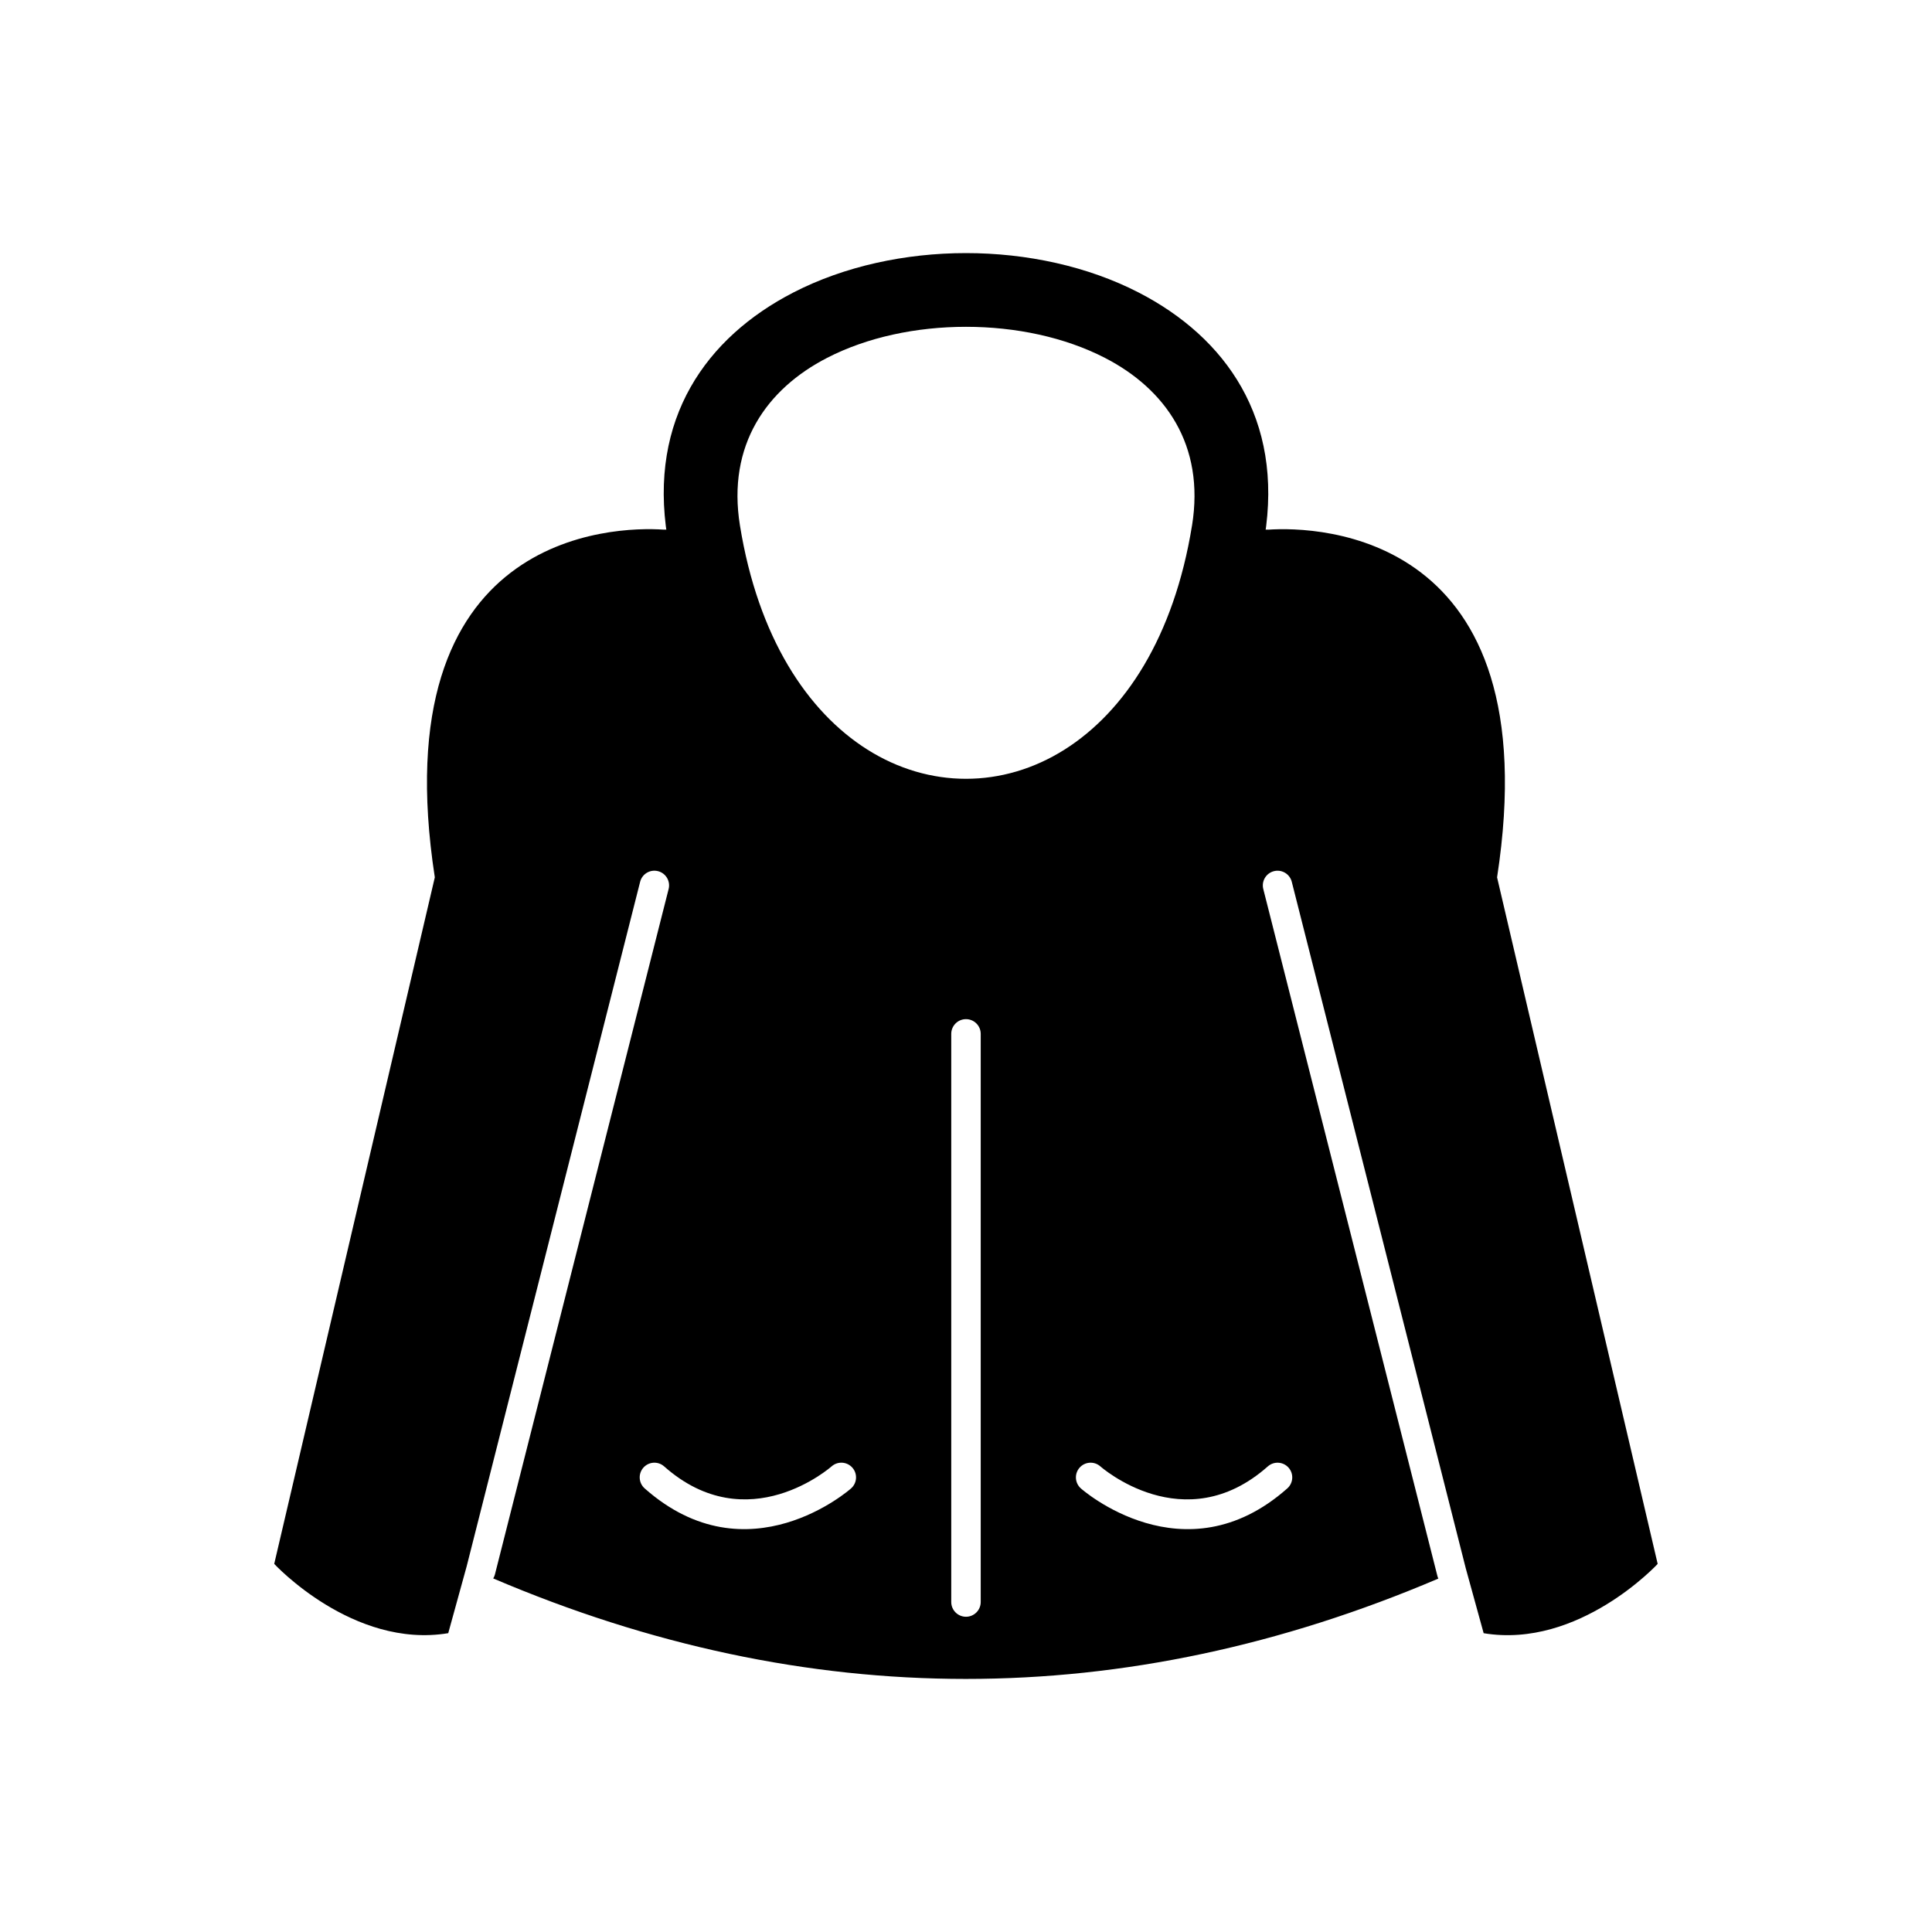
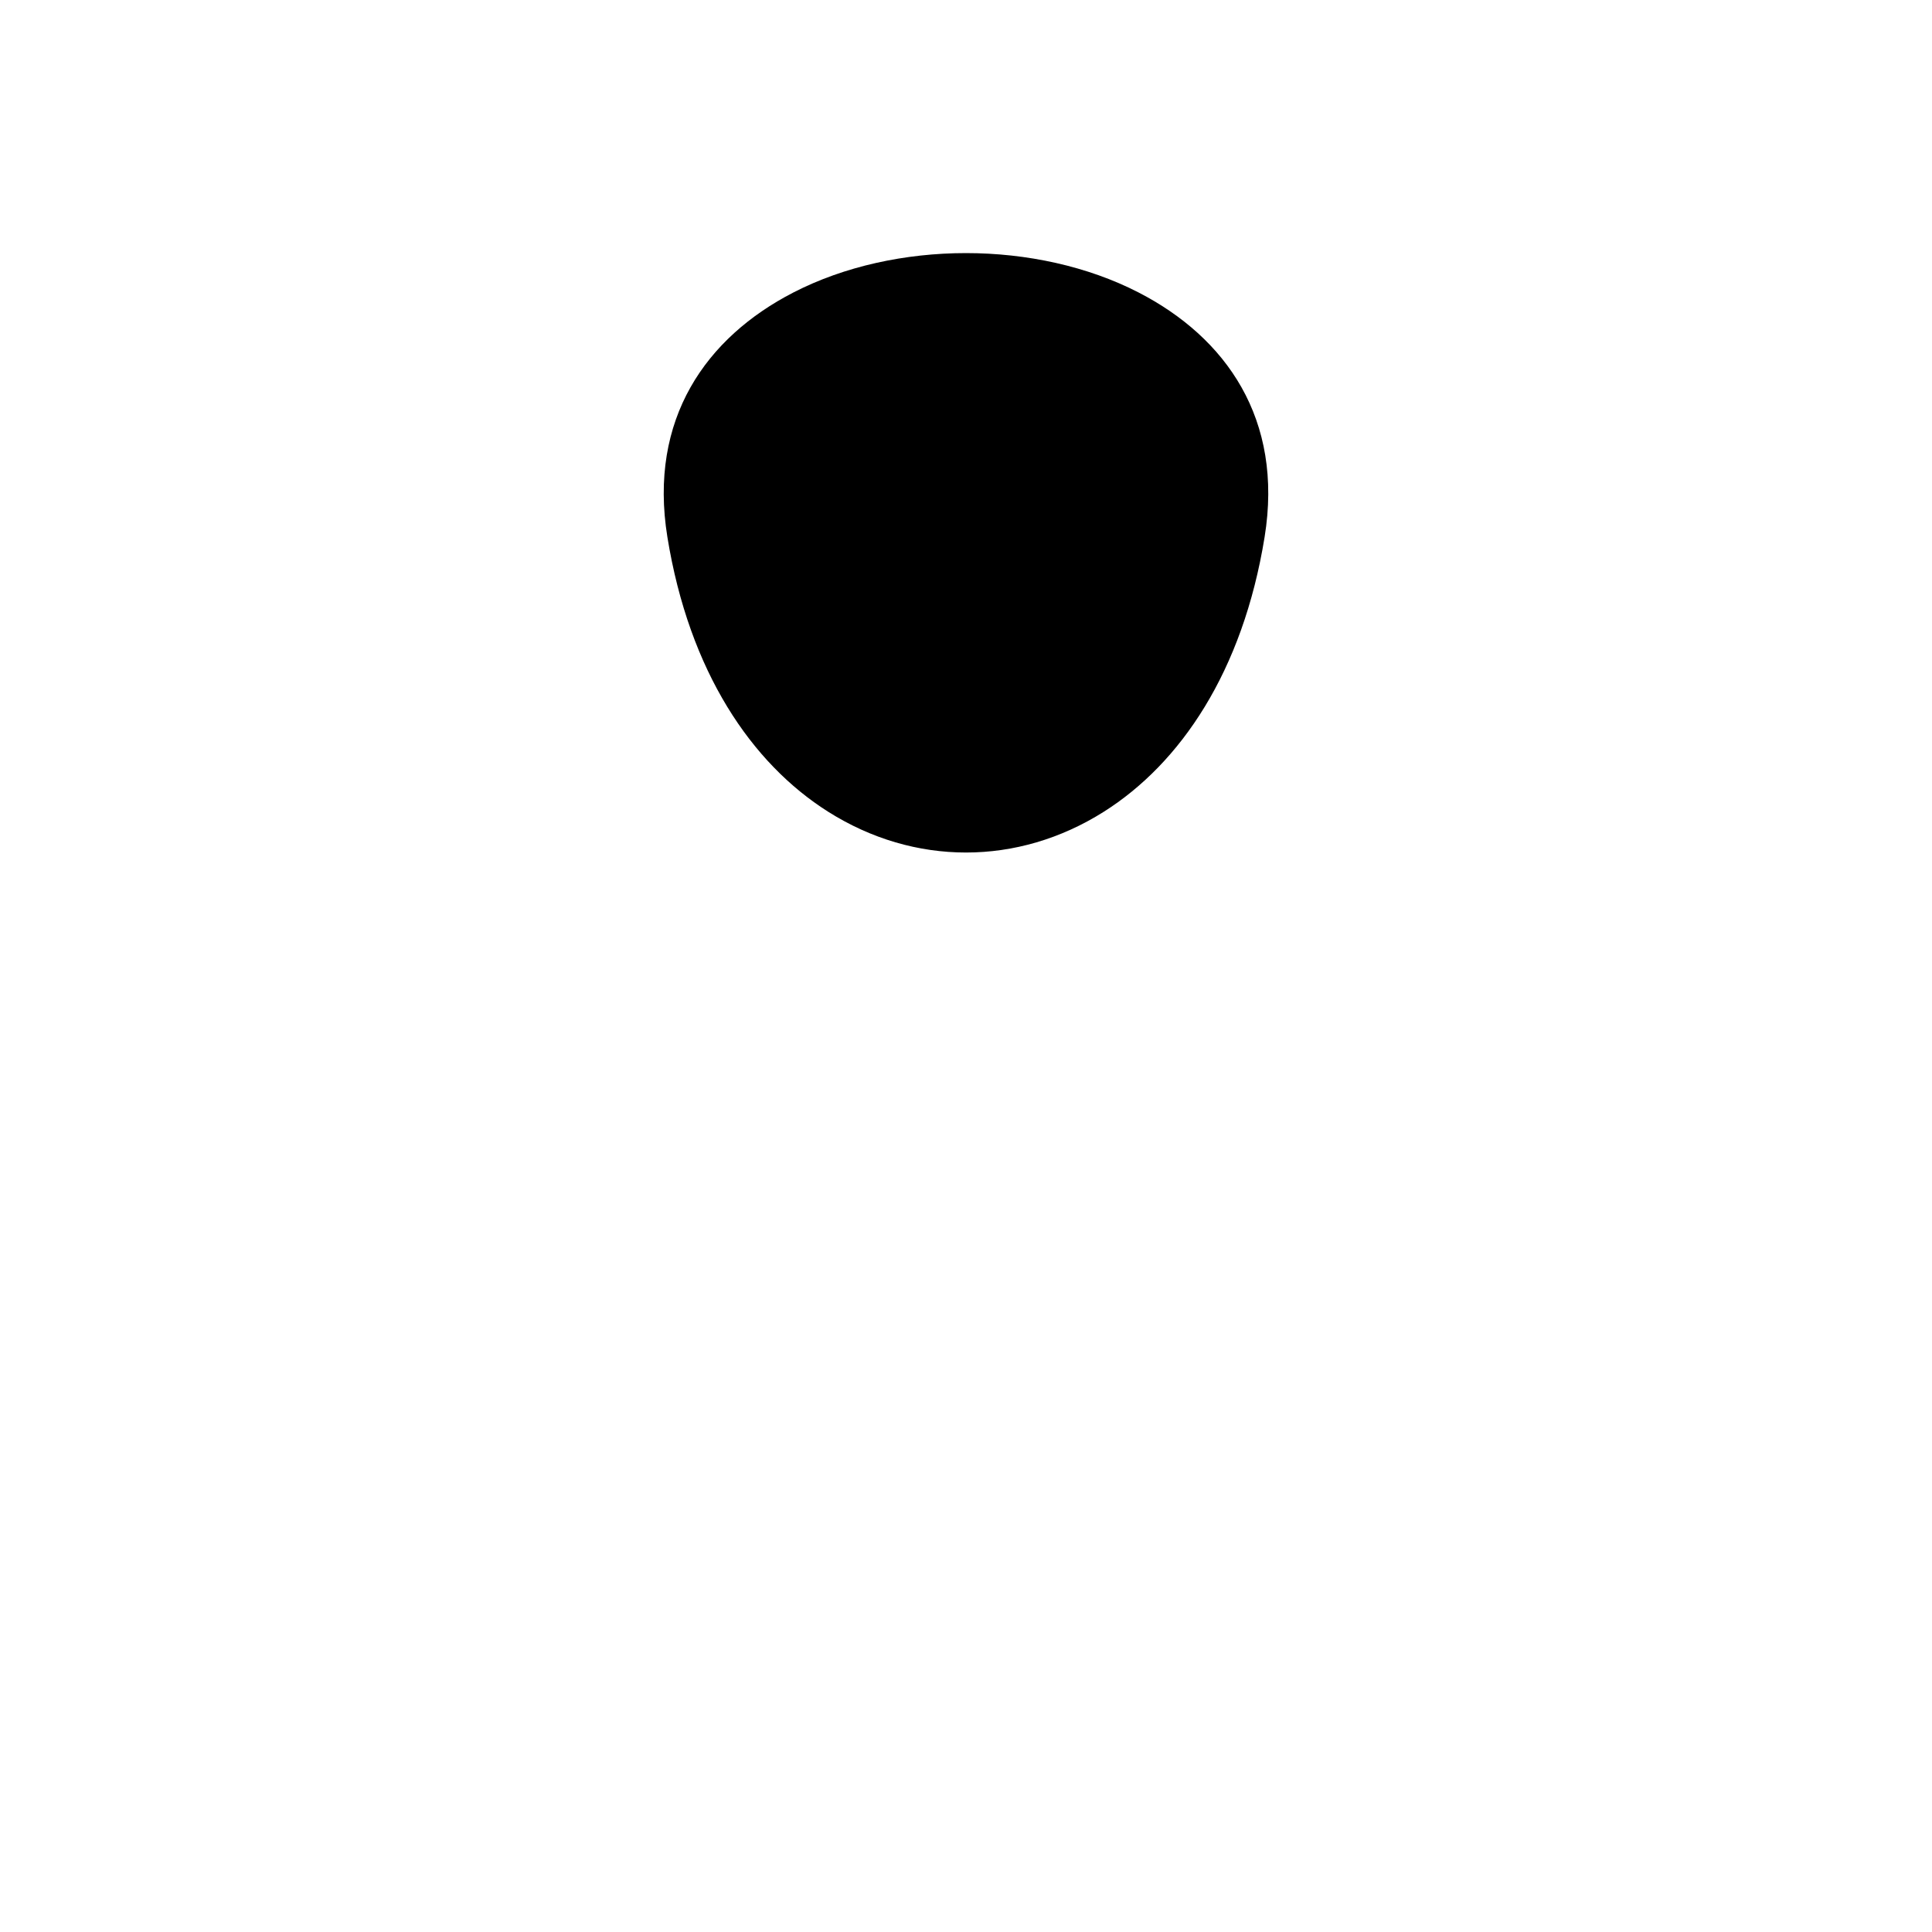
<svg xmlns="http://www.w3.org/2000/svg" fill="#000000" width="800px" height="800px" version="1.1" viewBox="144 144 512 512">
  <g>
-     <path d="m480.12 284.36h-10.547c-0.023 0.152-0.035 0.297-0.059 0.449-16.277 100.47-122.76 100.47-139.04 0-0.023-0.152-0.035-0.297-0.059-0.449h-10.547c-13.129-0.91-74.719 0.598-60.637 92.145l-42.559 181.94s20.863 22.566 46.117 18.363l4.852-17.598-0.012-0.016 0.016 0.008 46.02-181.6c0.574-2.074 2.719-3.289 4.793-2.715 2.074 0.574 3.289 2.719 2.715 4.793l-46.023 181.61c-0.102 0.367-0.25 0.707-0.441 1.012 83.203 35.496 167.27 35.508 250.47 0.039-0.098-0.207-0.18-0.422-0.242-0.648l-46.133-182.01c-0.574-2.074 0.645-4.219 2.715-4.793 2.074-0.574 4.219 0.645 4.793 2.715l46.027 181.6 0.008-0.004-0.004 0.016 0.098 0.391 4.742 17.207c25.254 4.203 46.117-18.363 46.117-18.363l-42.559-181.94c14.086-91.547-47.508-93.055-60.637-92.145zm-76.219 133.63c0-2.156-1.75-3.906-3.906-3.906s-3.906 1.75-3.906 3.906v150.56c0 2.156 1.75 3.906 3.906 3.906s3.906-1.75 3.906-3.906zm-34.387 120.48c1.625-1.406 1.805-3.867 0.398-5.496-1.406-1.625-3.867-1.805-5.496-0.398-0.062 0.055-22.219 19.699-44.414 0.031-1.609-1.426-4.07-1.273-5.496 0.336-1.426 1.609-1.273 4.07 0.336 5.496 27.363 24.246 54.59 0.098 54.672 0.031zm66.059-5.891c-1.625-1.406-4.086-1.23-5.496 0.398-1.406 1.625-1.23 4.086 0.398 5.496 0.078 0.066 27.309 24.215 54.672-0.031 1.609-1.426 1.762-3.887 0.336-5.496s-3.887-1.762-5.496-0.336c-22.195 19.668-44.348 0.023-44.414-0.031z" fill-rule="evenodd" />
-     <path d="m459.9 283.28c3.465-21.398-7.125-36.223-23.086-44.441-10.648-5.484-23.676-8.23-36.816-8.23-13.137 0-26.164 2.742-36.816 8.23-15.961 8.223-26.551 23.043-23.086 44.441 4.789 29.566 17.848 49.316 33.77 59.367 8.18 5.164 17.16 7.742 26.129 7.742 8.973 0 17.953-2.582 26.129-7.742 15.922-10.051 28.98-29.801 33.77-59.367zm-14.156-61.766c23.129 11.914 38.461 33.512 33.387 64.816-5.777 35.664-22.301 59.969-42.625 72.801-11.402 7.199-23.953 10.797-36.508 10.797-12.559 0-25.105-3.598-36.508-10.797-20.324-12.828-36.848-37.137-42.625-72.801-5.07-31.305 10.262-52.906 33.387-64.816 13.516-6.961 29.688-10.441 45.746-10.441s32.23 3.481 45.746 10.441z" />
+     <path d="m459.9 283.28zm-14.156-61.766c23.129 11.914 38.461 33.512 33.387 64.816-5.777 35.664-22.301 59.969-42.625 72.801-11.402 7.199-23.953 10.797-36.508 10.797-12.559 0-25.105-3.598-36.508-10.797-20.324-12.828-36.848-37.137-42.625-72.801-5.07-31.305 10.262-52.906 33.387-64.816 13.516-6.961 29.688-10.441 45.746-10.441s32.23 3.481 45.746 10.441z" />
  </g>
</svg>